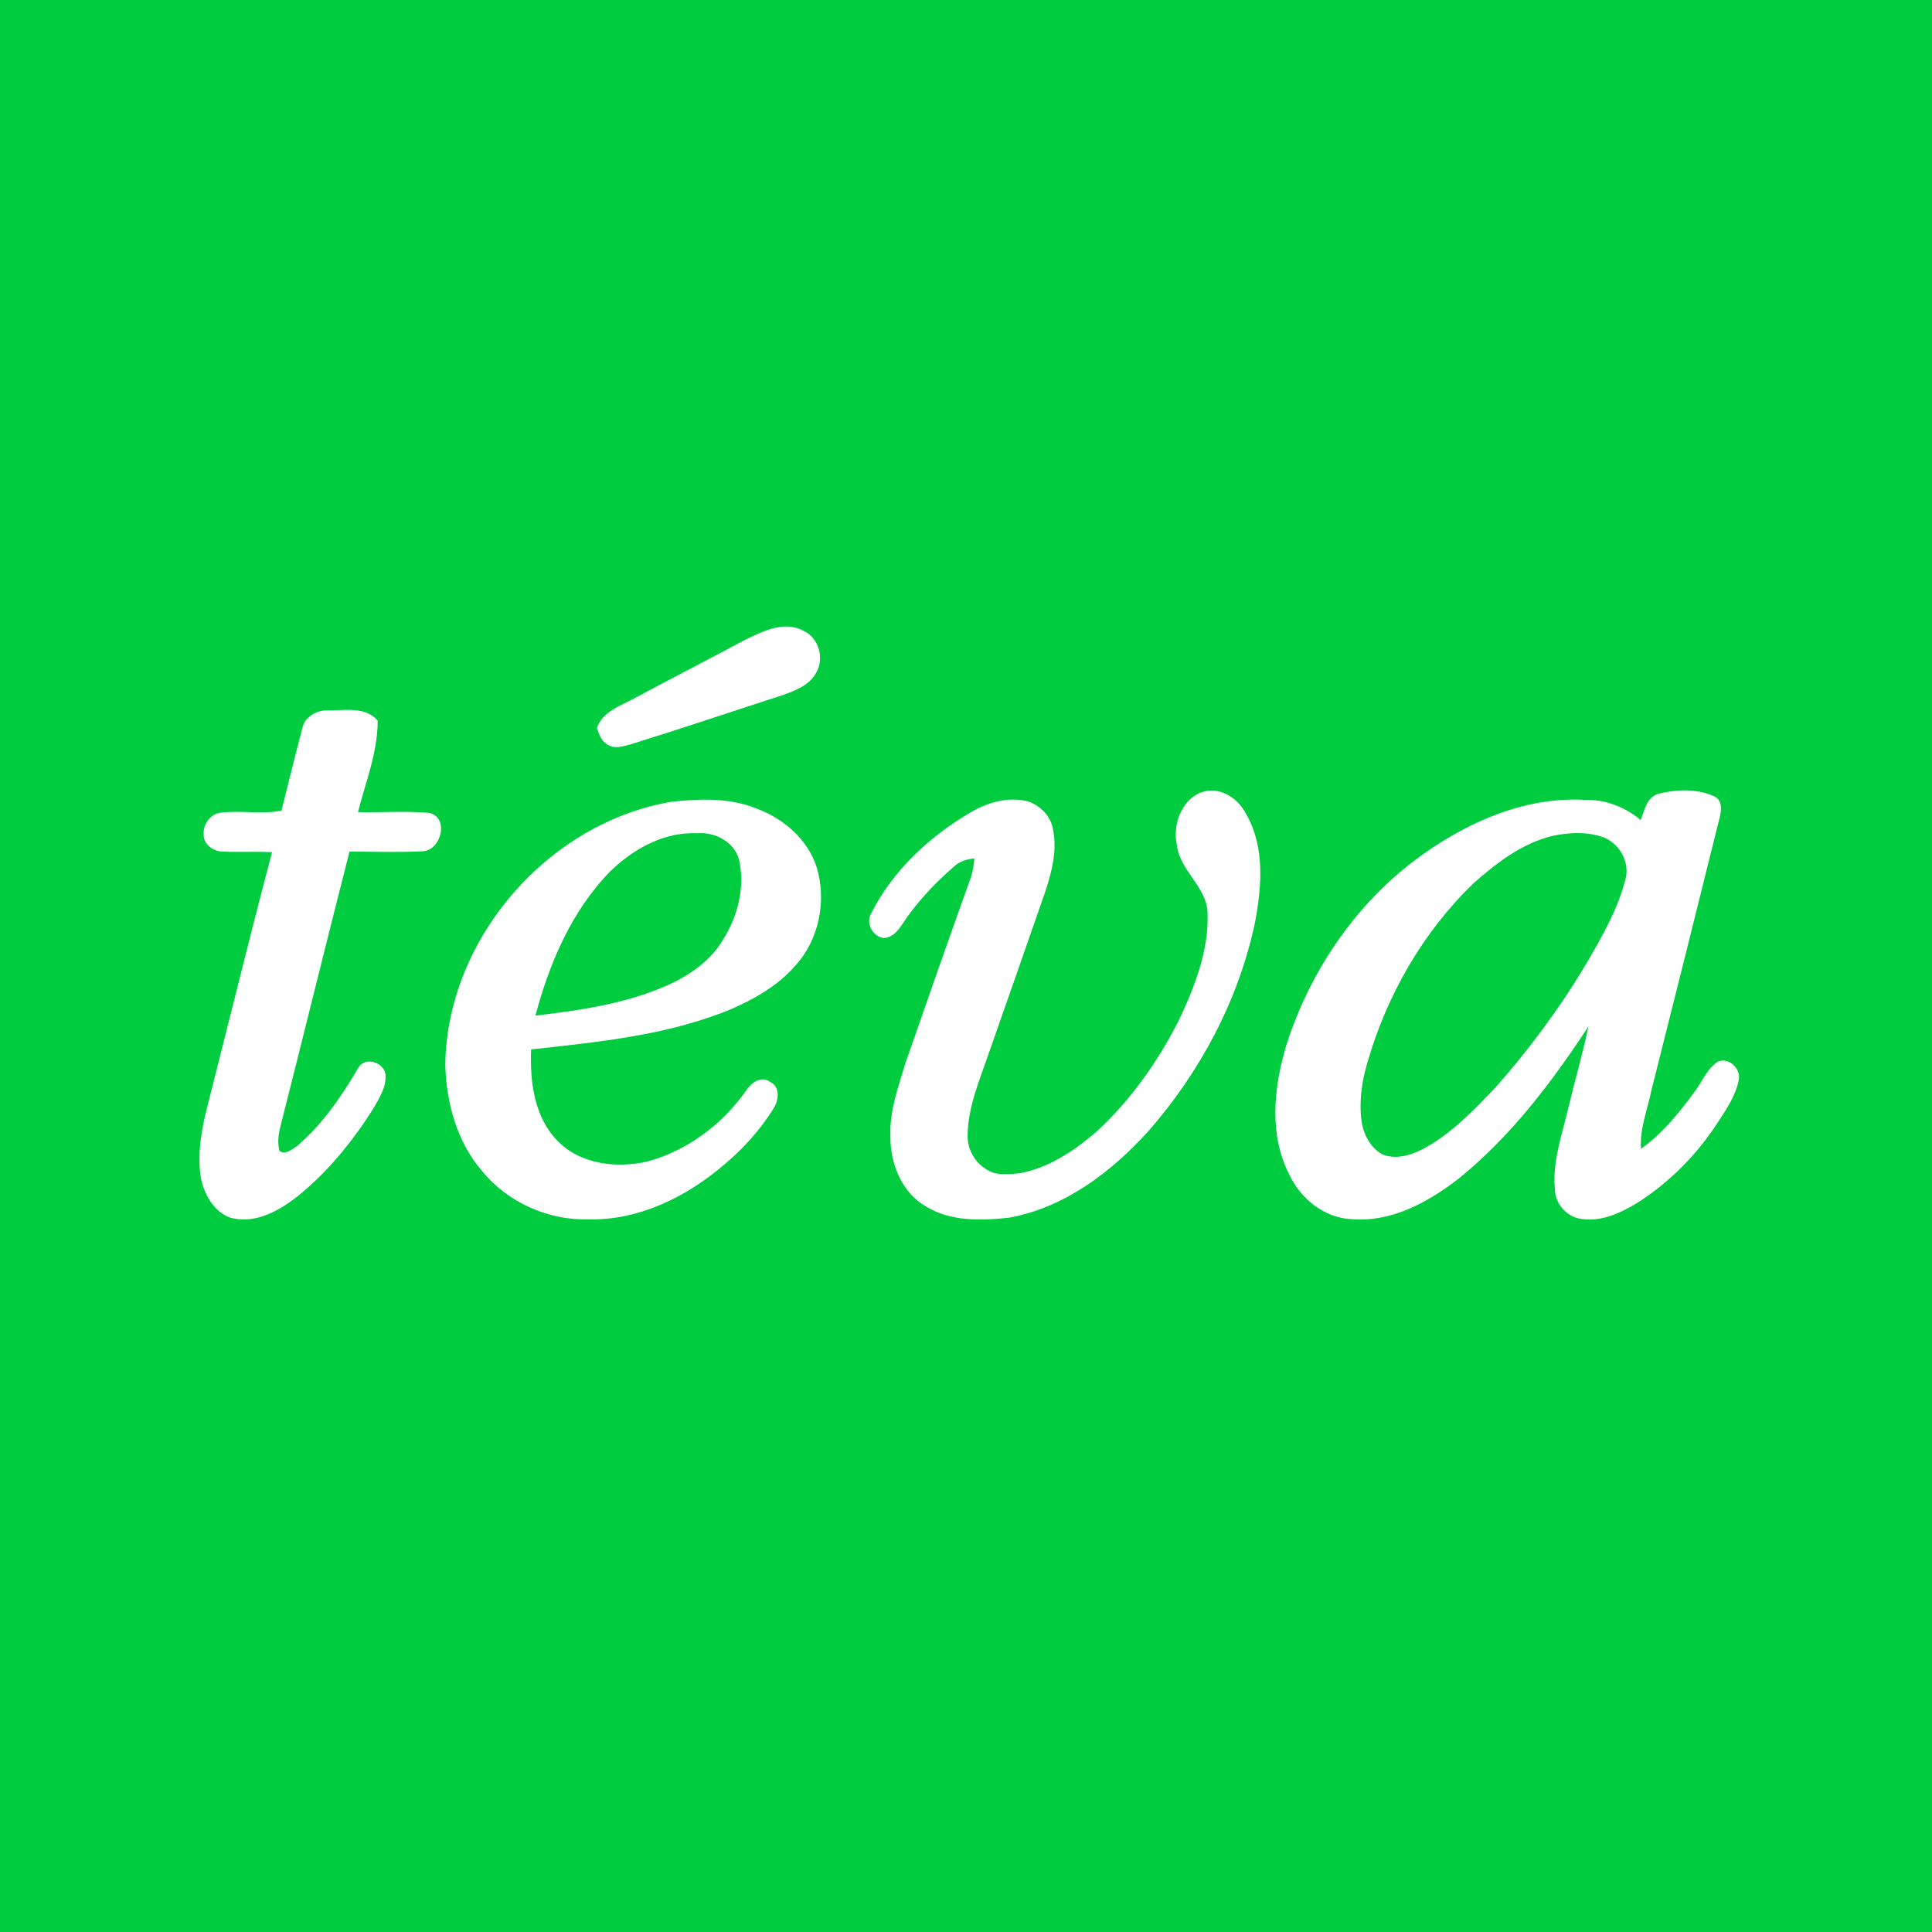
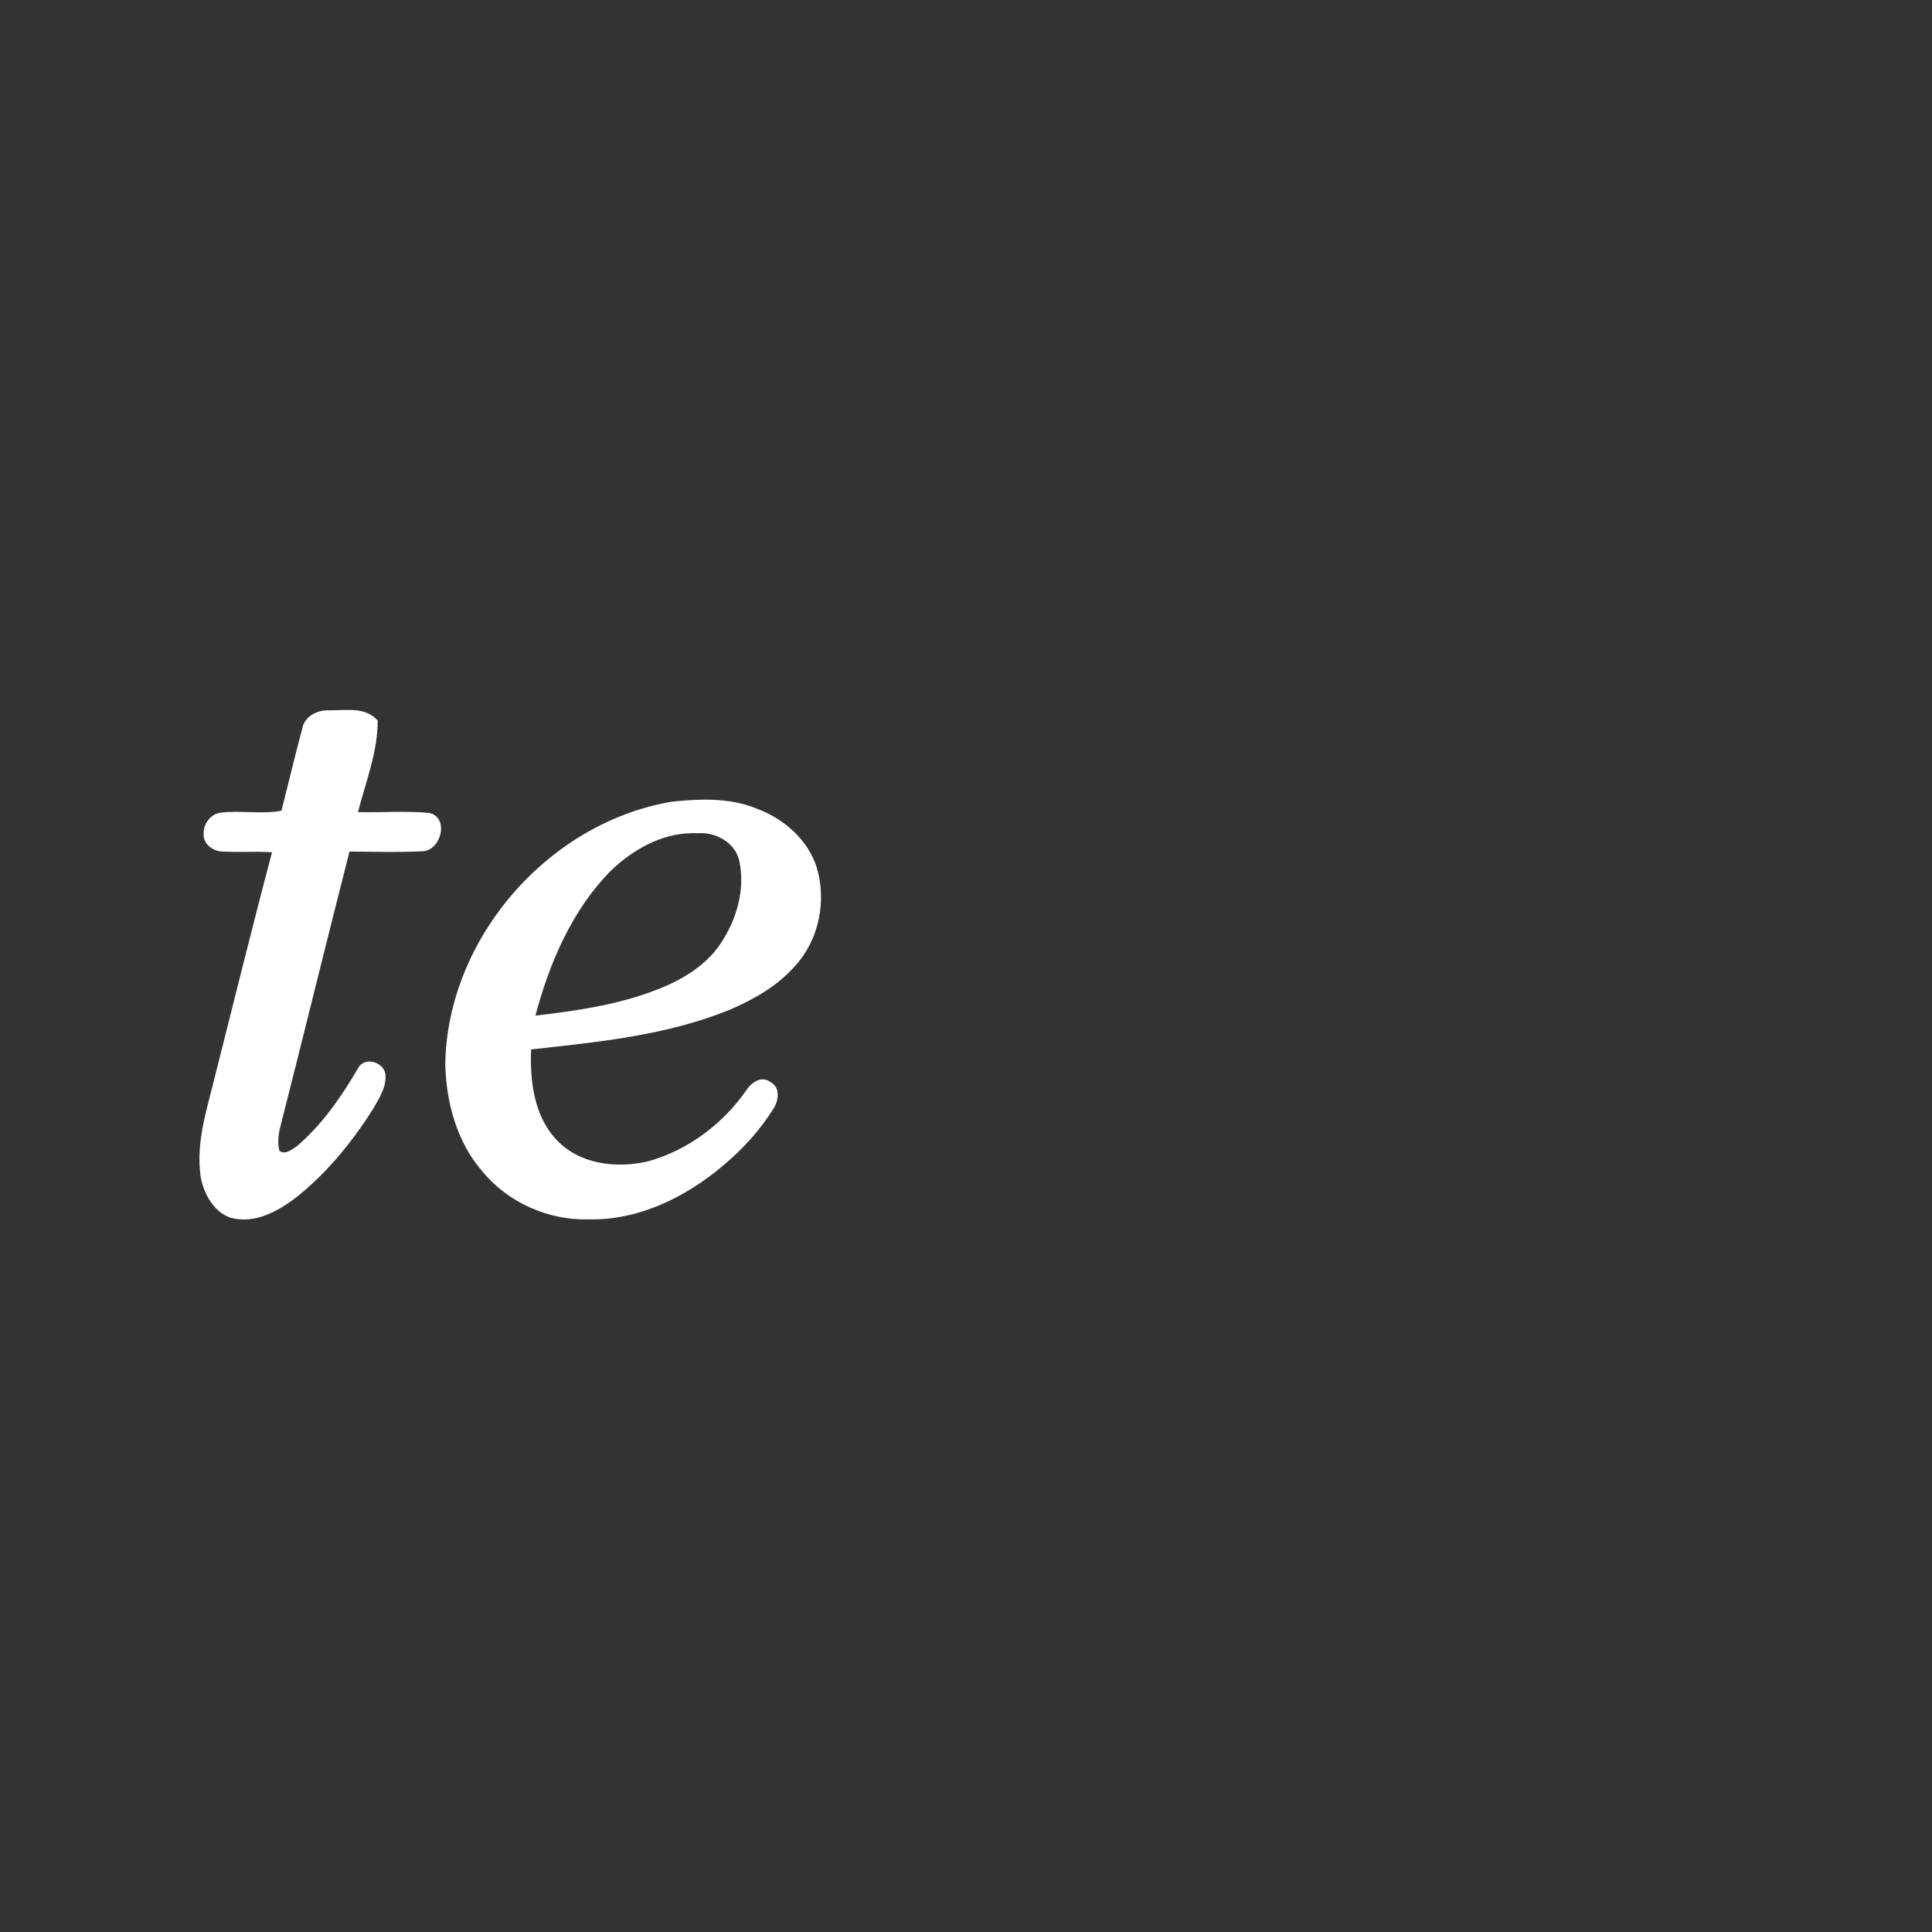
<svg xmlns="http://www.w3.org/2000/svg" height="600" width="600" version="1.1">
  <rect width="100%" height="100%" fill="#333333" stroke="none" />
  <defs />
  <g transform="translate(584.842,171.911)">
-     <path fill="#00cc3f" d="m-584.84-171.91,600,0,0,600-600,0,0-600" />
-     <path fill="#FFF" d="m-353.27,26.698c-11.531,6.188-23.191,12.141-34.711,18.34-4.289,2.356-9.75,4.008-11.484,9.129,0.645,1.875,1.277,3.961,3.117,5.027,2.227,1.723,5.18,0.633,7.606-0.023,15.68-4.863,31.242-10.125,46.863-15.176,3.902-1.395,8.344-3.023,10.441-6.879,2.742-4.43,0.902-11.016-3.926-13.148-5.894-3.199-12.48,0.141-17.906,2.731" />
    <path fill="#FFF" d="m-490.97,54.319c-2.273,8.484-4.289,17.039-6.469,25.547-6.176,1.184-12.75-0.188-19.043,0.621-3.035,0.469-5.332,3.609-5.098,6.633-0.234,3.094,2.93,5.344,5.777,5.426,5.144,0.27,10.301-0.082,15.445,0.211-6.023,22.723-11.625,45.563-17.414,68.355-2.519,10.629-6.375,21.387-4.746,32.473,0.973,5.262,3.961,10.805,9.27,12.691,7.711,2.074,15.152-2.203,21.012-6.82,9.316-7.559,16.98-17.004,23.344-27.129,1.793-3.141,3.961-6.434,3.785-10.195-0.07-4.008-6.293-6.152-8.449-2.449-5.215,8.93-11.18,17.625-19.102,24.375-1.547,0.961-3.574,2.812-5.414,1.43-0.562-2.285-0.375-4.664,0.152-6.926,7.289-28.652,14.297-57.375,21.621-86.004,7.5,0.023,15.012,0.305,22.5-0.094,5.953,0,8.684-10.617,2.156-11.93-7.312-0.645-14.695-0.059-22.031-0.234,2.414-9.363,6.141-18.645,6.129-28.43-3.891-4.488-10.242-3.059-15.469-3.188-3.481-0.047-7.277,1.98-7.957,5.637" />
-     <path fill="#FFF" d="m-219.35,90.495c0.855,8.039,9.27,12.902,9.527,21.105,0.41,11.719-4.019,22.98-8.941,33.41-6.621,12.984-15.176,25.125-26.016,34.934-6.82,5.777-14.613,10.945-23.555,12.539-3.188,0.223-6.738,0.797-9.621-0.926-3.891-2.062-6.469-6.328-6.387-10.746,0.082-9.012,3.773-17.402,6.633-25.793,5.894-16.805,11.789-33.598,17.625-50.414,1.898-5.953,3.539-12.305,2.332-18.562-0.504-4.184-3.82-7.664-7.711-9.047-6.129-1.594-12.562,0.211-17.895,3.363-12.844,7.5-24.258,18.105-30.996,31.512-1.652,2.988,0.504,6.949,3.785,7.512,2.731,0.035,4.535-2.144,5.894-4.207,4.406-6.727,9.973-12.645,16.031-17.906,1.734-1.652,4.043-2.414,6.41-2.566-0.223,2.203-0.516,4.418-1.324,6.504-6.867,19.09-13.547,38.262-20.227,57.422-2.144,7.254-4.828,14.555-4.535,22.23-0.129,8.438,3.457,17.59,11.051,21.914,7.688,4.734,17.227,4.43,25.875,3.469,17.062-3.106,31.523-14.039,42.961-26.602,16.254-18.469,28.277-40.98,33.352-65.133,2.086-11.098,3.117-23.473-2.789-33.645-2.227-4.359-6.902-7.84-11.977-7.184-7.477,1.172-11.062,10.066-9.504,16.816" />
-     <path fill="#FFF" d="M523.56,245.47c-2.91-0.04-5.83,0.36-8.59,1.06-3.59,1.1-4.24,5.1-5.44,8.13-4.8-4.01-10.94-6.41-17.22-6.25-18.09-1.06-35.57,6.42-50.09,16.68-20.42,14.36-35.26,35.95-42.78,59.63-3.87,12.97-5.44,27.76,1.03,40.19,3.49,7.41,10.79,13.28,19.15,13.71,12.34,1.08,23.81-5.19,33.26-12.5,16.27-13.12,29.04-29.97,40.43-47.37-1.8,8.46-4.21,16.79-6.22,25.19-1.92,8.32-5.01,16.6-4.21,25.28,0.01,4.53,3.6,8.66,8.09,9.31,6.26,1.03,12.25-1.81,17.47-4.94,10.06-6.41,18.62-15.07,25.09-25.09,2.71-4.14,5.6-8.39,6.5-13.34,0.51-3.3-2.96-6.65-6.25-5.6-3.56,2.02-4.98,6.12-7.34,9.25-4.83,6.66-10.11,13.15-16.82,18-0.44-6.24,2-12.1,3.22-18.12,7.11-28.14,14.14-56.31,21.13-84.47,0.71-2.51,1.06-5.96-1.94-7.06-2.65-1.16-5.55-1.65-8.47-1.69zm-33.87,13.25c2.55-0.02,5.11,0.29,7.53,1.06,5.35,1.6,8.93,7.49,7.66,12.97-2.38,9.53-7.34,18.12-12.26,26.53-8.13,13.7-17.67,26.53-28.21,38.47-6.52,6.82-13.14,13.82-21.44,18.5-4.08,2.29-9.24,4.16-13.78,2.19-3.72-2.15-5.81-6.29-6.38-10.44-0.77-6.09,0.14-12.27,1.88-18.12,6.01-20.81,17.14-40.26,32.72-55.38,7.21-6.41,15.18-12.59,24.75-14.91,2.45-0.51,4.98-0.85,7.53-0.87z" transform="translate(-584.842,-171.911)" />
    <path fill="#FFF" d="M218.56,248.34c-3.39,0.03-6.76,0.29-10.09,0.66-38.31,6.56-69.52,42.45-70.19,81.41,0.26,11.87,3.55,24.15,11.44,33.28,7.94,9.74,20.54,15.35,33.09,15,15.54,0.34,30.31-6.94,41.91-16.85,5.99-4.98,11.26-10.82,15.4-17.4,1.72-2.53,2.33-6.83-0.9-8.41-2.65-2.1-5.95,0.18-7.44,2.56-7.33,10.5-18.21,18.69-30.62,22.1-9.62,2.22-20.91,0.97-28.07-6.44-7.24-7.42-8.54-18.44-8.15-28.34,20.89-2.31,42.24-4.34,61.87-12.41,7.5-3.23,14.82-7.4,20.22-13.66,7.37-8.07,9.72-20.14,6.59-30.53-2.77-8.61-10.21-15.05-18.53-18.15-5.25-2.18-10.88-2.86-16.53-2.82zm-3.75,10.41c0.64-0.01,1.27-0.01,1.91,0.03,5.52-0.46,11.63,2.89,12.87,8.56,1.75,8.27-0.43,16.98-4.81,24.1-4.44,7.8-12.52,12.72-20.69,15.87-12.07,4.76-25,6.58-37.81,8.1,4.37-16.4,11.3-32.66,23.34-44.91,6.76-6.53,15.64-11.62,25.19-11.75z" transform="translate(-584.842,-171.911)" />
  </g>
</svg>